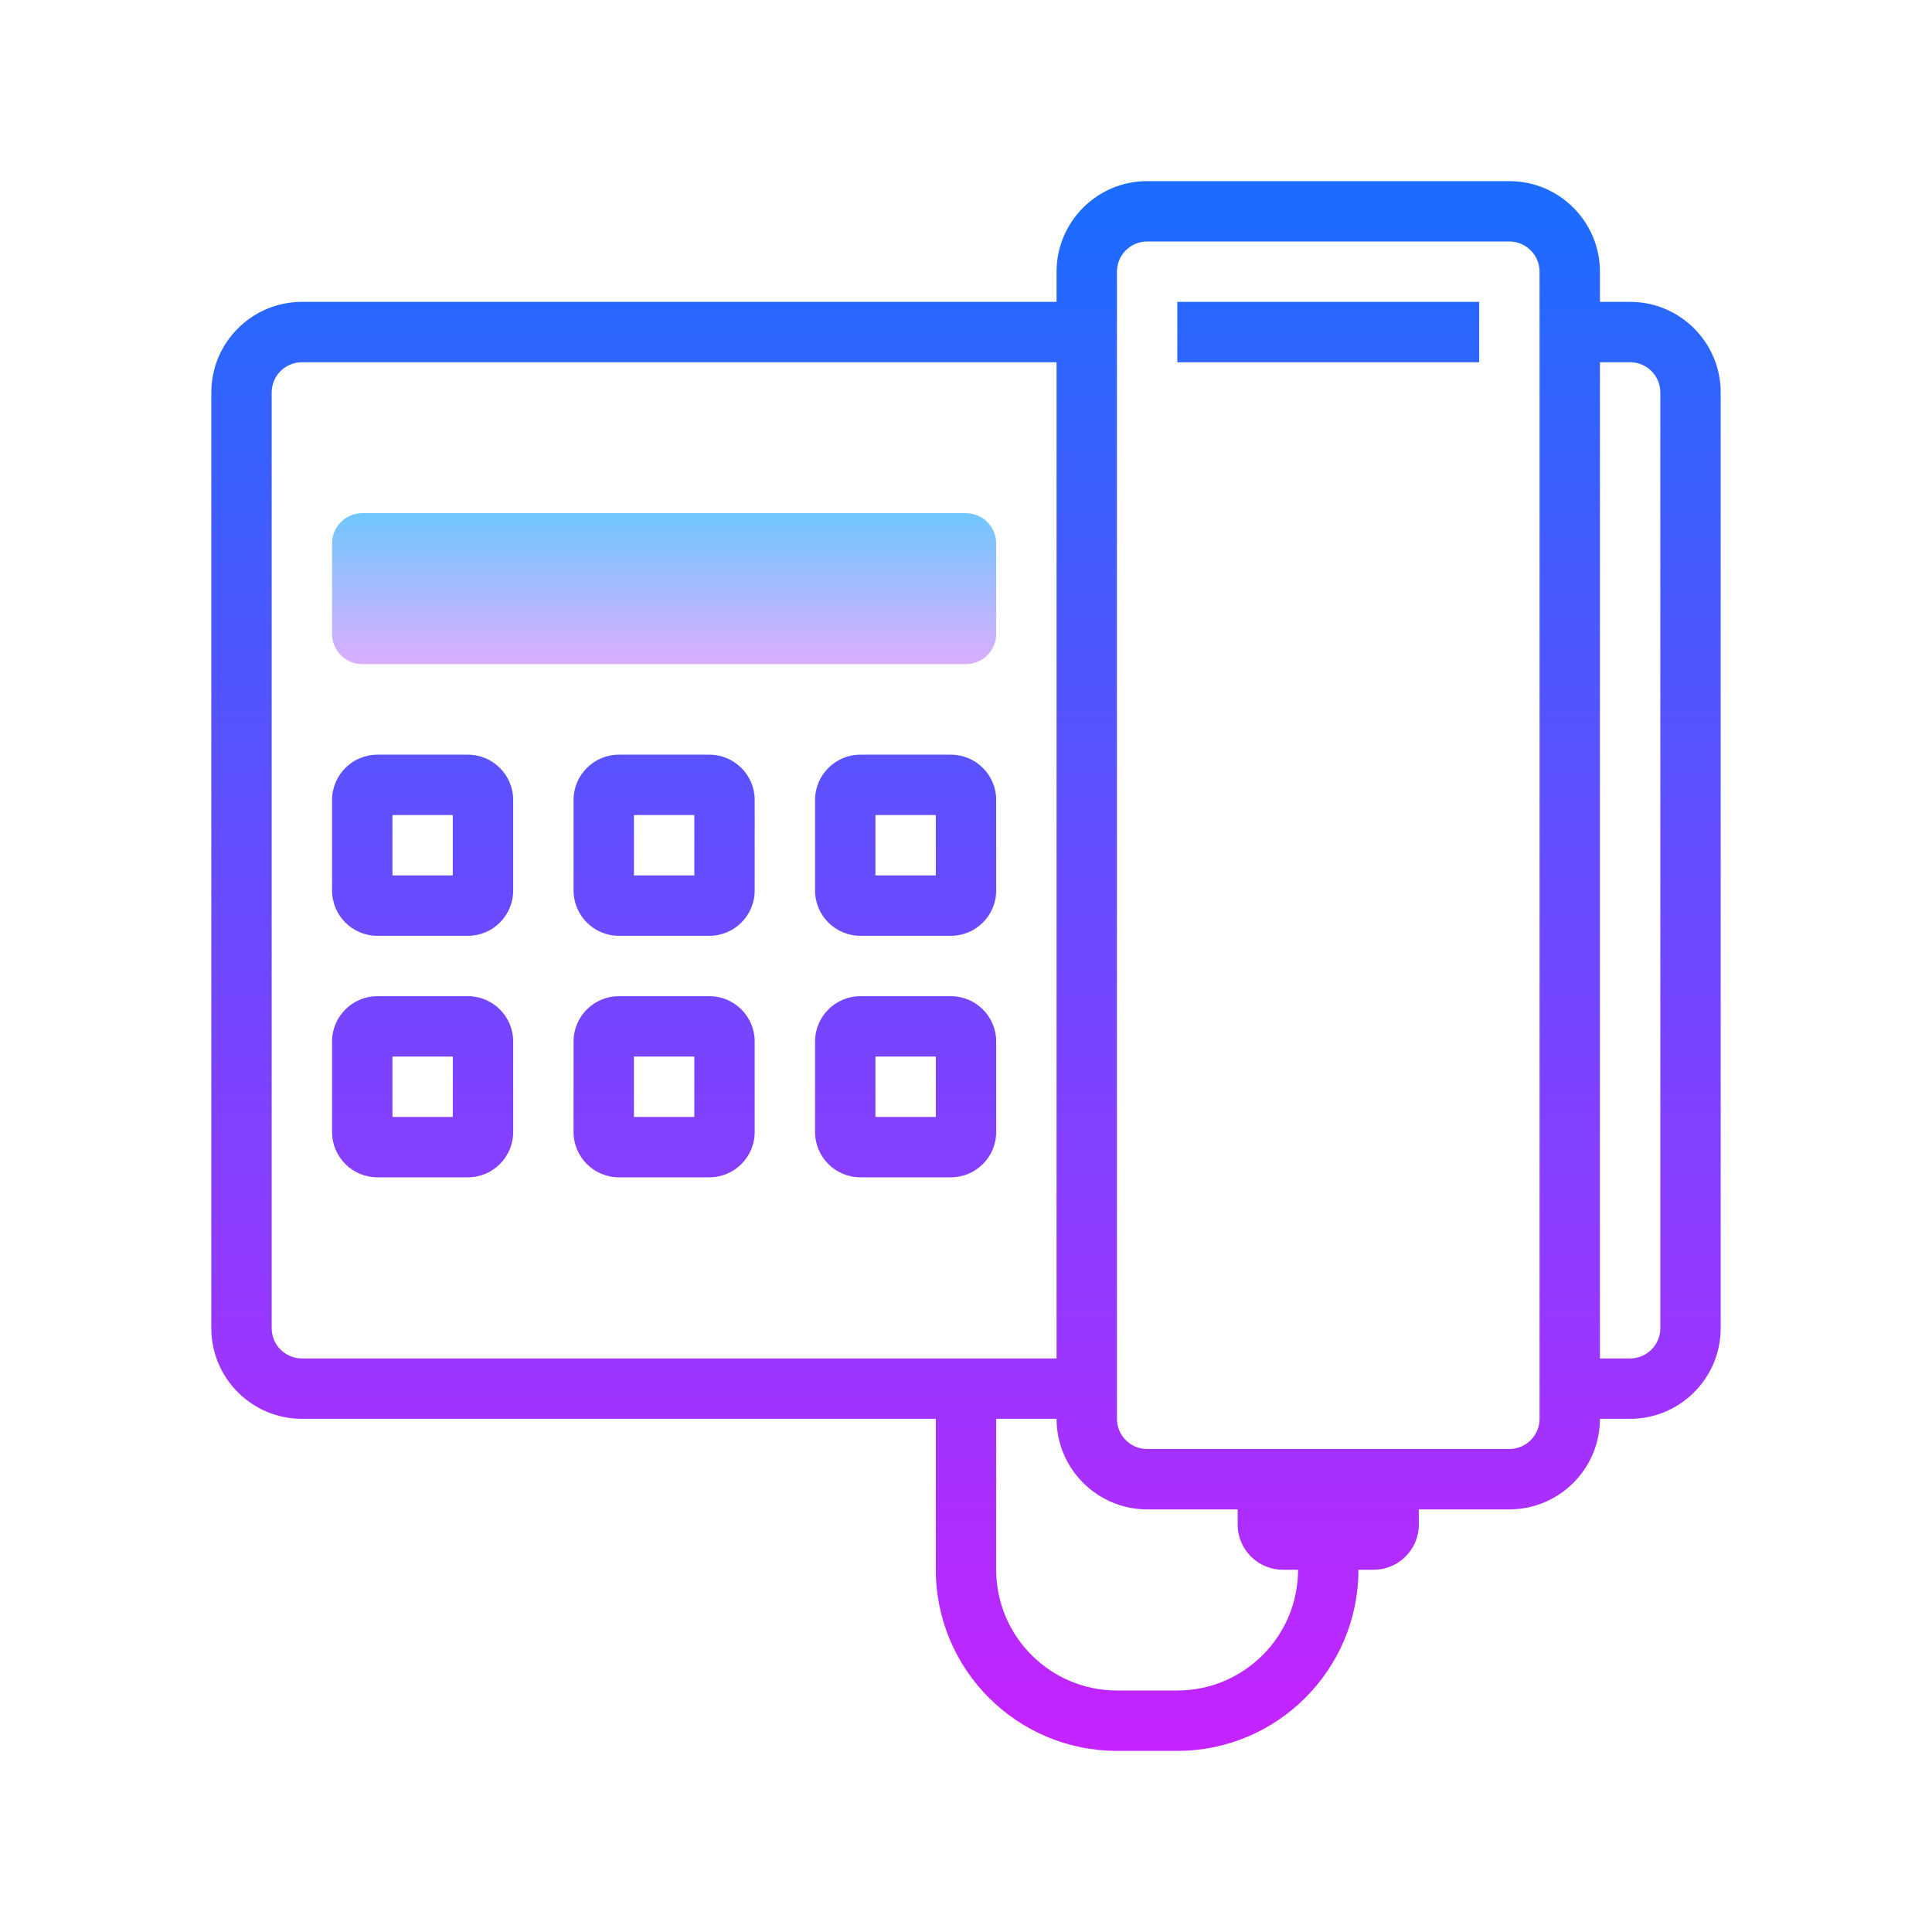
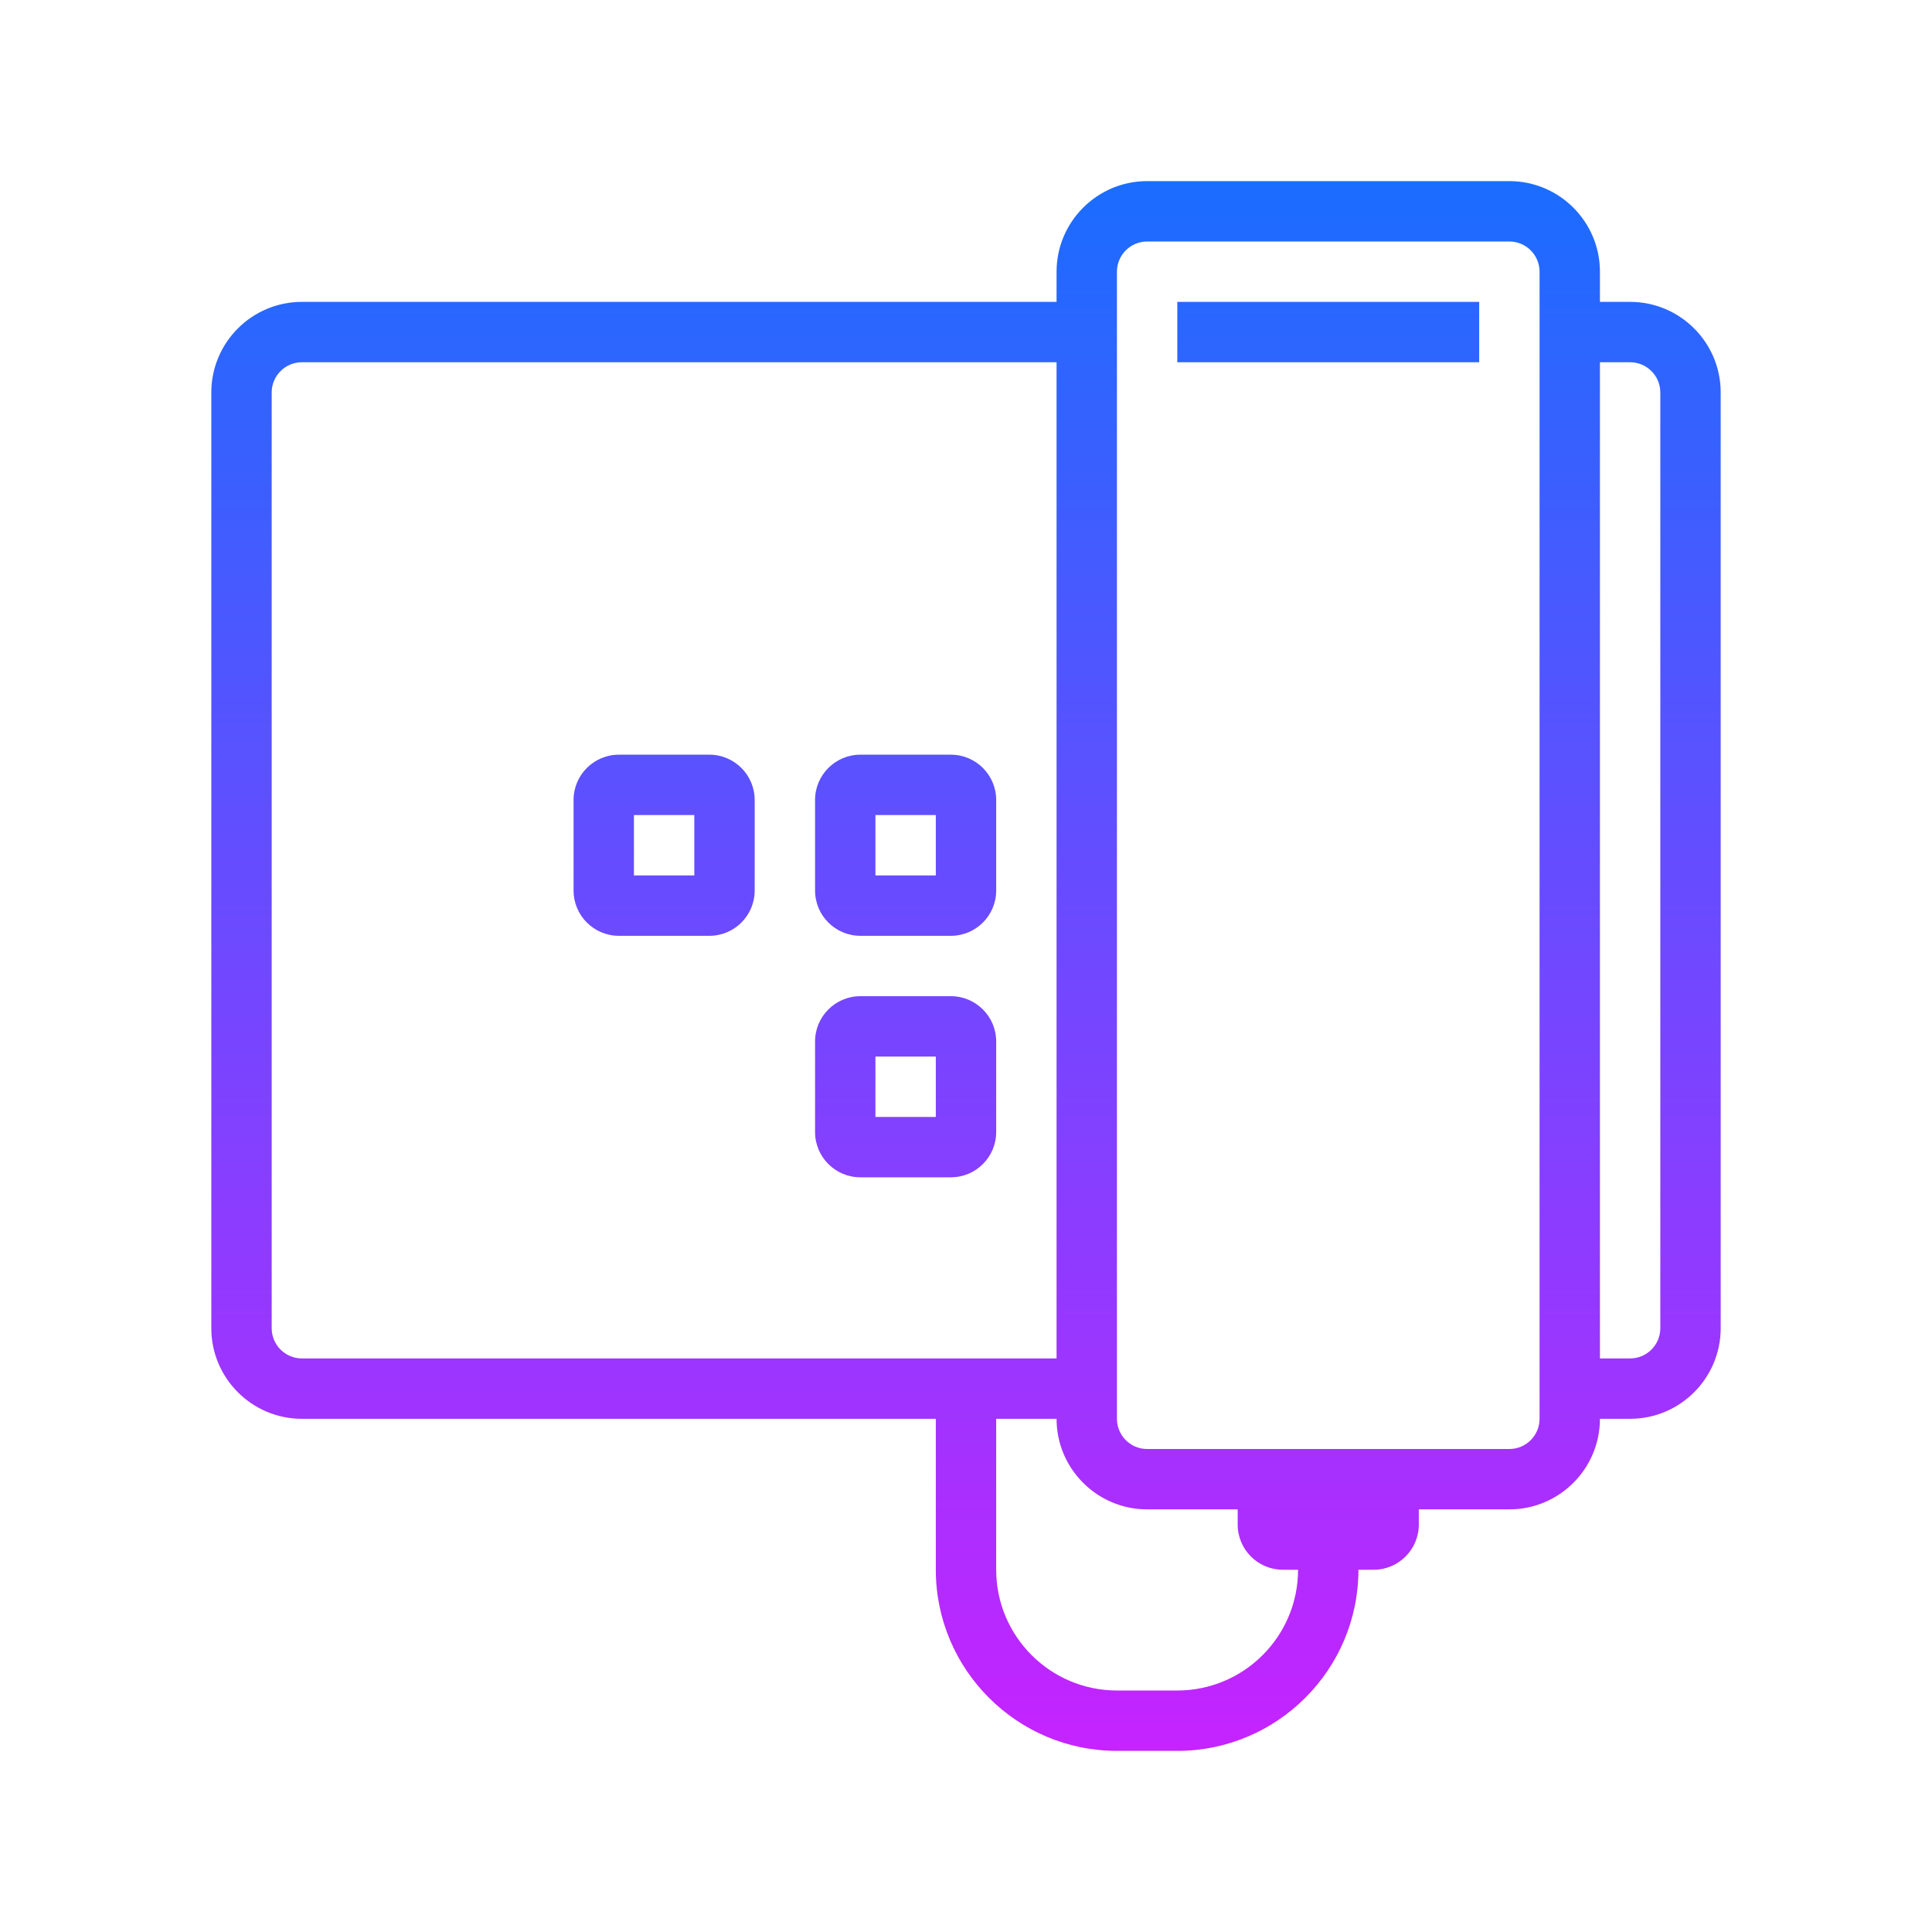
<svg xmlns="http://www.w3.org/2000/svg" viewBox="0 0 64 64" width="64px" height="64px">
  <linearGradient id="Dl93cYwgCVpbSuzAMqgjAa" x1="22" x2="22" y1="16.875" y2="22.506" gradientUnits="userSpaceOnUse" spreadMethod="reflect">
    <stop offset="0" stop-color="#6dc7ff" />
    <stop offset="1" stop-color="#e6abff" />
  </linearGradient>
-   <path fill="url(#Dl93cYwgCVpbSuzAMqgjAa)" d="M31.998,22H12.002C11.449,22,11,21.551,11,20.998v-2.996C11,17.449,11.449,17,12.002,17 h19.996C32.551,17,33,17.449,33,18.002v2.996C33,21.551,32.551,22,31.998,22z" />
  <linearGradient id="Dl93cYwgCVpbSuzAMqgjAb" x1="44" x2="44" y1="5.833" y2="58.752" gradientUnits="userSpaceOnUse" spreadMethod="reflect">
    <stop offset="0" stop-color="#1a6dff" />
    <stop offset="1" stop-color="#c822ff" />
  </linearGradient>
  <path fill="url(#Dl93cYwgCVpbSuzAMqgjAb)" d="M39 10H49V12H39z" />
  <linearGradient id="Dl93cYwgCVpbSuzAMqgjAc" x1="32" x2="32" y1="5.833" y2="58.752" gradientUnits="userSpaceOnUse" spreadMethod="reflect">
    <stop offset="0" stop-color="#1a6dff" />
    <stop offset="1" stop-color="#c822ff" />
  </linearGradient>
  <path fill="url(#Dl93cYwgCVpbSuzAMqgjAc)" d="M54,10h-1V9c0-1.654-1.346-3-3-3H38c-1.654,0-3,1.346-3,3v1H10c-1.654,0-3,1.346-3,3v31 c0,1.654,1.346,3,3,3h21v5c0,3.309,2.691,6,6,6h2c3.309,0,6-2.691,6-6h0.504C46.329,52,47,51.329,47,50.504V50h3 c1.654,0,3-1.346,3-3h1c1.654,0,3-1.346,3-3V13C57,11.346,55.654,10,54,10z M9,44V13c0-0.551,0.449-1,1-1h25v33H10 C9.449,45,9,44.551,9,44z M39,56h-2c-2.206,0-4-1.794-4-4v-5h2c0,1.654,1.346,3,3,3h3v0.504C41,51.329,41.671,52,42.496,52H43 C43,54.206,41.206,56,39,56z M51,47c0,0.551-0.448,1-1,1H38c-0.552,0-1-0.449-1-1V9c0-0.551,0.448-1,1-1h12c0.552,0,1,0.449,1,1V47z M55,44c0,0.551-0.448,1-1,1h-1V12h1c0.552,0,1,0.449,1,1V44z" />
  <linearGradient id="Dl93cYwgCVpbSuzAMqgjAd" x1="14" x2="14" y1="5.833" y2="58.752" gradientUnits="userSpaceOnUse" spreadMethod="reflect">
    <stop offset="0" stop-color="#1a6dff" />
    <stop offset="1" stop-color="#c822ff" />
  </linearGradient>
-   <path fill="url(#Dl93cYwgCVpbSuzAMqgjAd)" d="M15.5,25h-3c-0.827,0-1.5,0.673-1.5,1.5v3c0,0.827,0.673,1.5,1.5,1.5h3 c0.827,0,1.5-0.673,1.5-1.5v-3C17,25.673,16.327,25,15.5,25z M15,29h-2v-2h2V29z" />
  <linearGradient id="Dl93cYwgCVpbSuzAMqgjAe" x1="22" x2="22" y1="5.833" y2="58.752" gradientUnits="userSpaceOnUse" spreadMethod="reflect">
    <stop offset="0" stop-color="#1a6dff" />
    <stop offset="1" stop-color="#c822ff" />
  </linearGradient>
  <path fill="url(#Dl93cYwgCVpbSuzAMqgjAe)" d="M23.5,25h-3c-0.827,0-1.5,0.673-1.5,1.5v3c0,0.827,0.673,1.5,1.5,1.5h3 c0.827,0,1.5-0.673,1.5-1.5v-3C25,25.673,24.327,25,23.5,25z M23,29h-2v-2h2V29z" />
  <linearGradient id="Dl93cYwgCVpbSuzAMqgjAf" x1="30" x2="30" y1="5.833" y2="58.752" gradientUnits="userSpaceOnUse" spreadMethod="reflect">
    <stop offset="0" stop-color="#1a6dff" />
    <stop offset="1" stop-color="#c822ff" />
  </linearGradient>
  <path fill="url(#Dl93cYwgCVpbSuzAMqgjAf)" d="M31.5,25h-3c-0.827,0-1.5,0.673-1.5,1.5v3c0,0.827,0.673,1.5,1.5,1.5h3 c0.827,0,1.5-0.673,1.5-1.5v-3C33,25.673,32.327,25,31.5,25z M31,29h-2v-2h2V29z" />
  <linearGradient id="Dl93cYwgCVpbSuzAMqgjAg" x1="14" x2="14" y1="5.833" y2="58.752" gradientUnits="userSpaceOnUse" spreadMethod="reflect">
    <stop offset="0" stop-color="#1a6dff" />
    <stop offset="1" stop-color="#c822ff" />
  </linearGradient>
-   <path fill="url(#Dl93cYwgCVpbSuzAMqgjAg)" d="M15.5,33h-3c-0.827,0-1.5,0.673-1.5,1.5v3c0,0.827,0.673,1.5,1.5,1.5h3 c0.827,0,1.5-0.673,1.5-1.5v-3C17,33.673,16.327,33,15.5,33z M15,37h-2v-2h2V37z" />
  <linearGradient id="Dl93cYwgCVpbSuzAMqgjAh" x1="22" x2="22" y1="5.833" y2="58.752" gradientUnits="userSpaceOnUse" spreadMethod="reflect">
    <stop offset="0" stop-color="#1a6dff" />
    <stop offset="1" stop-color="#c822ff" />
  </linearGradient>
-   <path fill="url(#Dl93cYwgCVpbSuzAMqgjAh)" d="M23.5,33h-3c-0.827,0-1.5,0.673-1.5,1.5v3c0,0.827,0.673,1.5,1.5,1.5h3 c0.827,0,1.5-0.673,1.5-1.5v-3C25,33.673,24.327,33,23.5,33z M23,37h-2v-2h2V37z" />
  <linearGradient id="Dl93cYwgCVpbSuzAMqgjAi" x1="30" x2="30" y1="5.833" y2="58.752" gradientUnits="userSpaceOnUse" spreadMethod="reflect">
    <stop offset="0" stop-color="#1a6dff" />
    <stop offset="1" stop-color="#c822ff" />
  </linearGradient>
  <path fill="url(#Dl93cYwgCVpbSuzAMqgjAi)" d="M31.5,33h-3c-0.827,0-1.5,0.673-1.5,1.5v3c0,0.827,0.673,1.5,1.5,1.5h3 c0.827,0,1.5-0.673,1.5-1.5v-3C33,33.673,32.327,33,31.5,33z M31,37h-2v-2h2V37z" />
</svg>